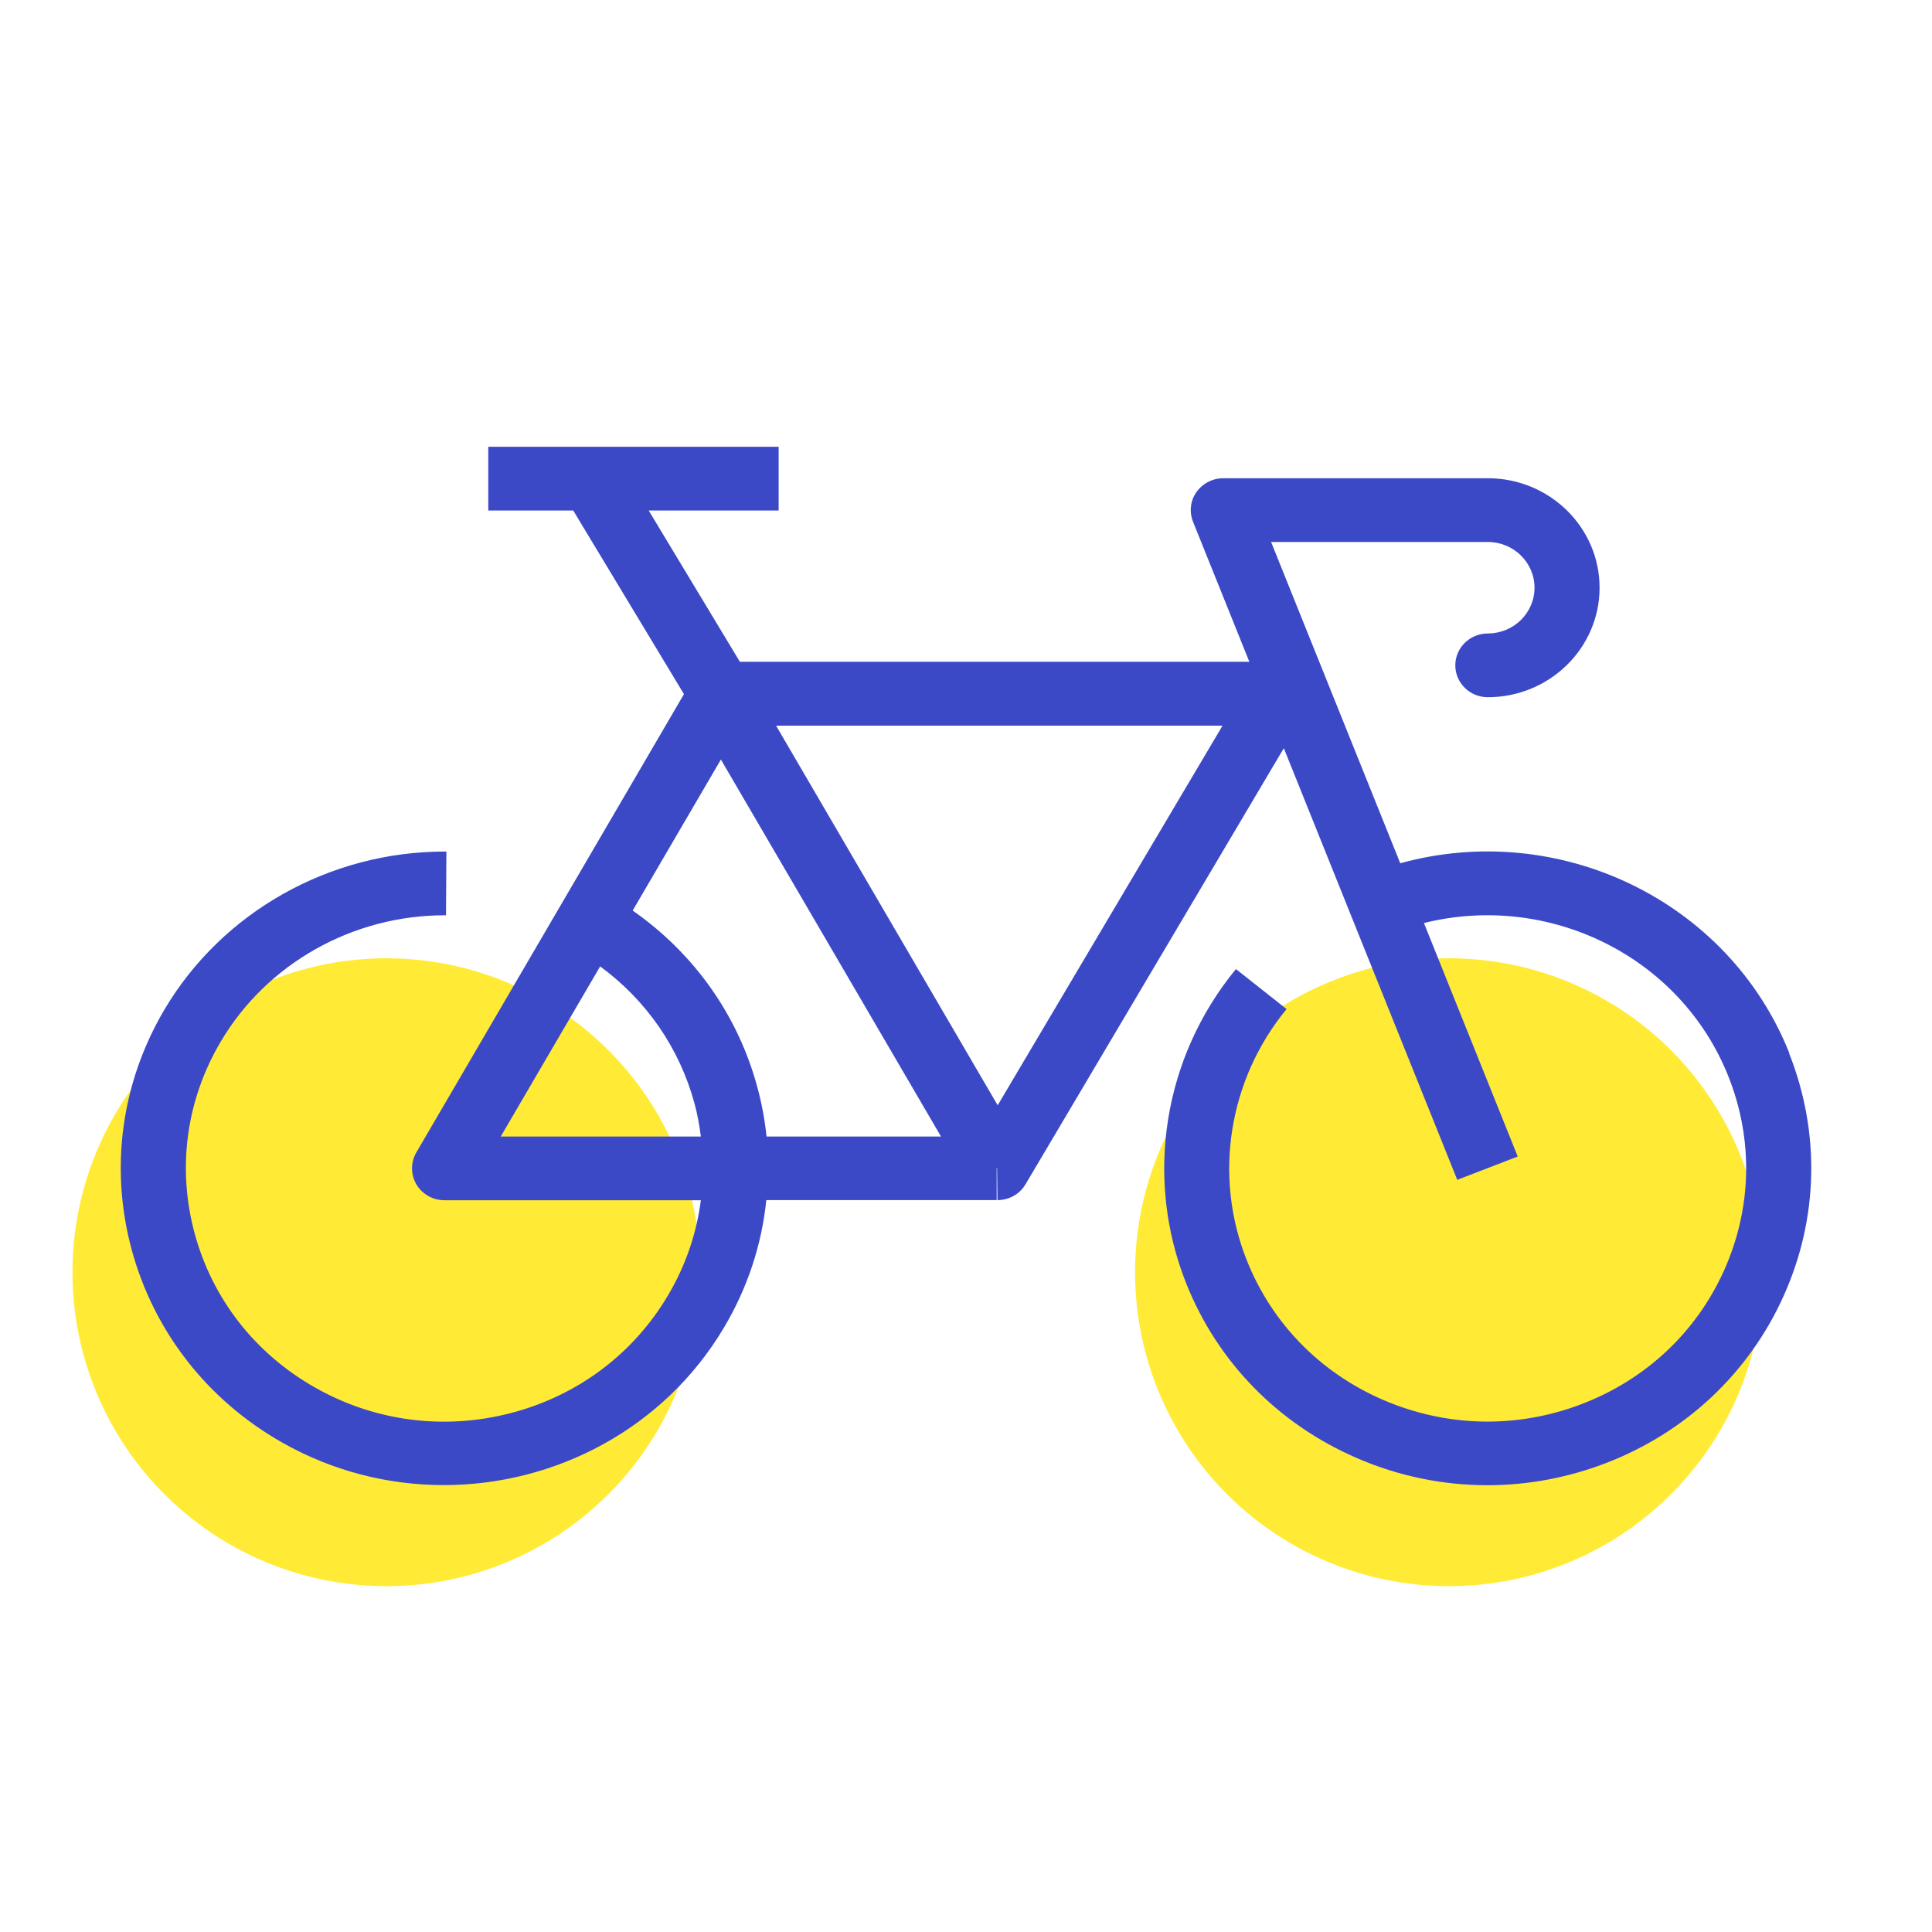
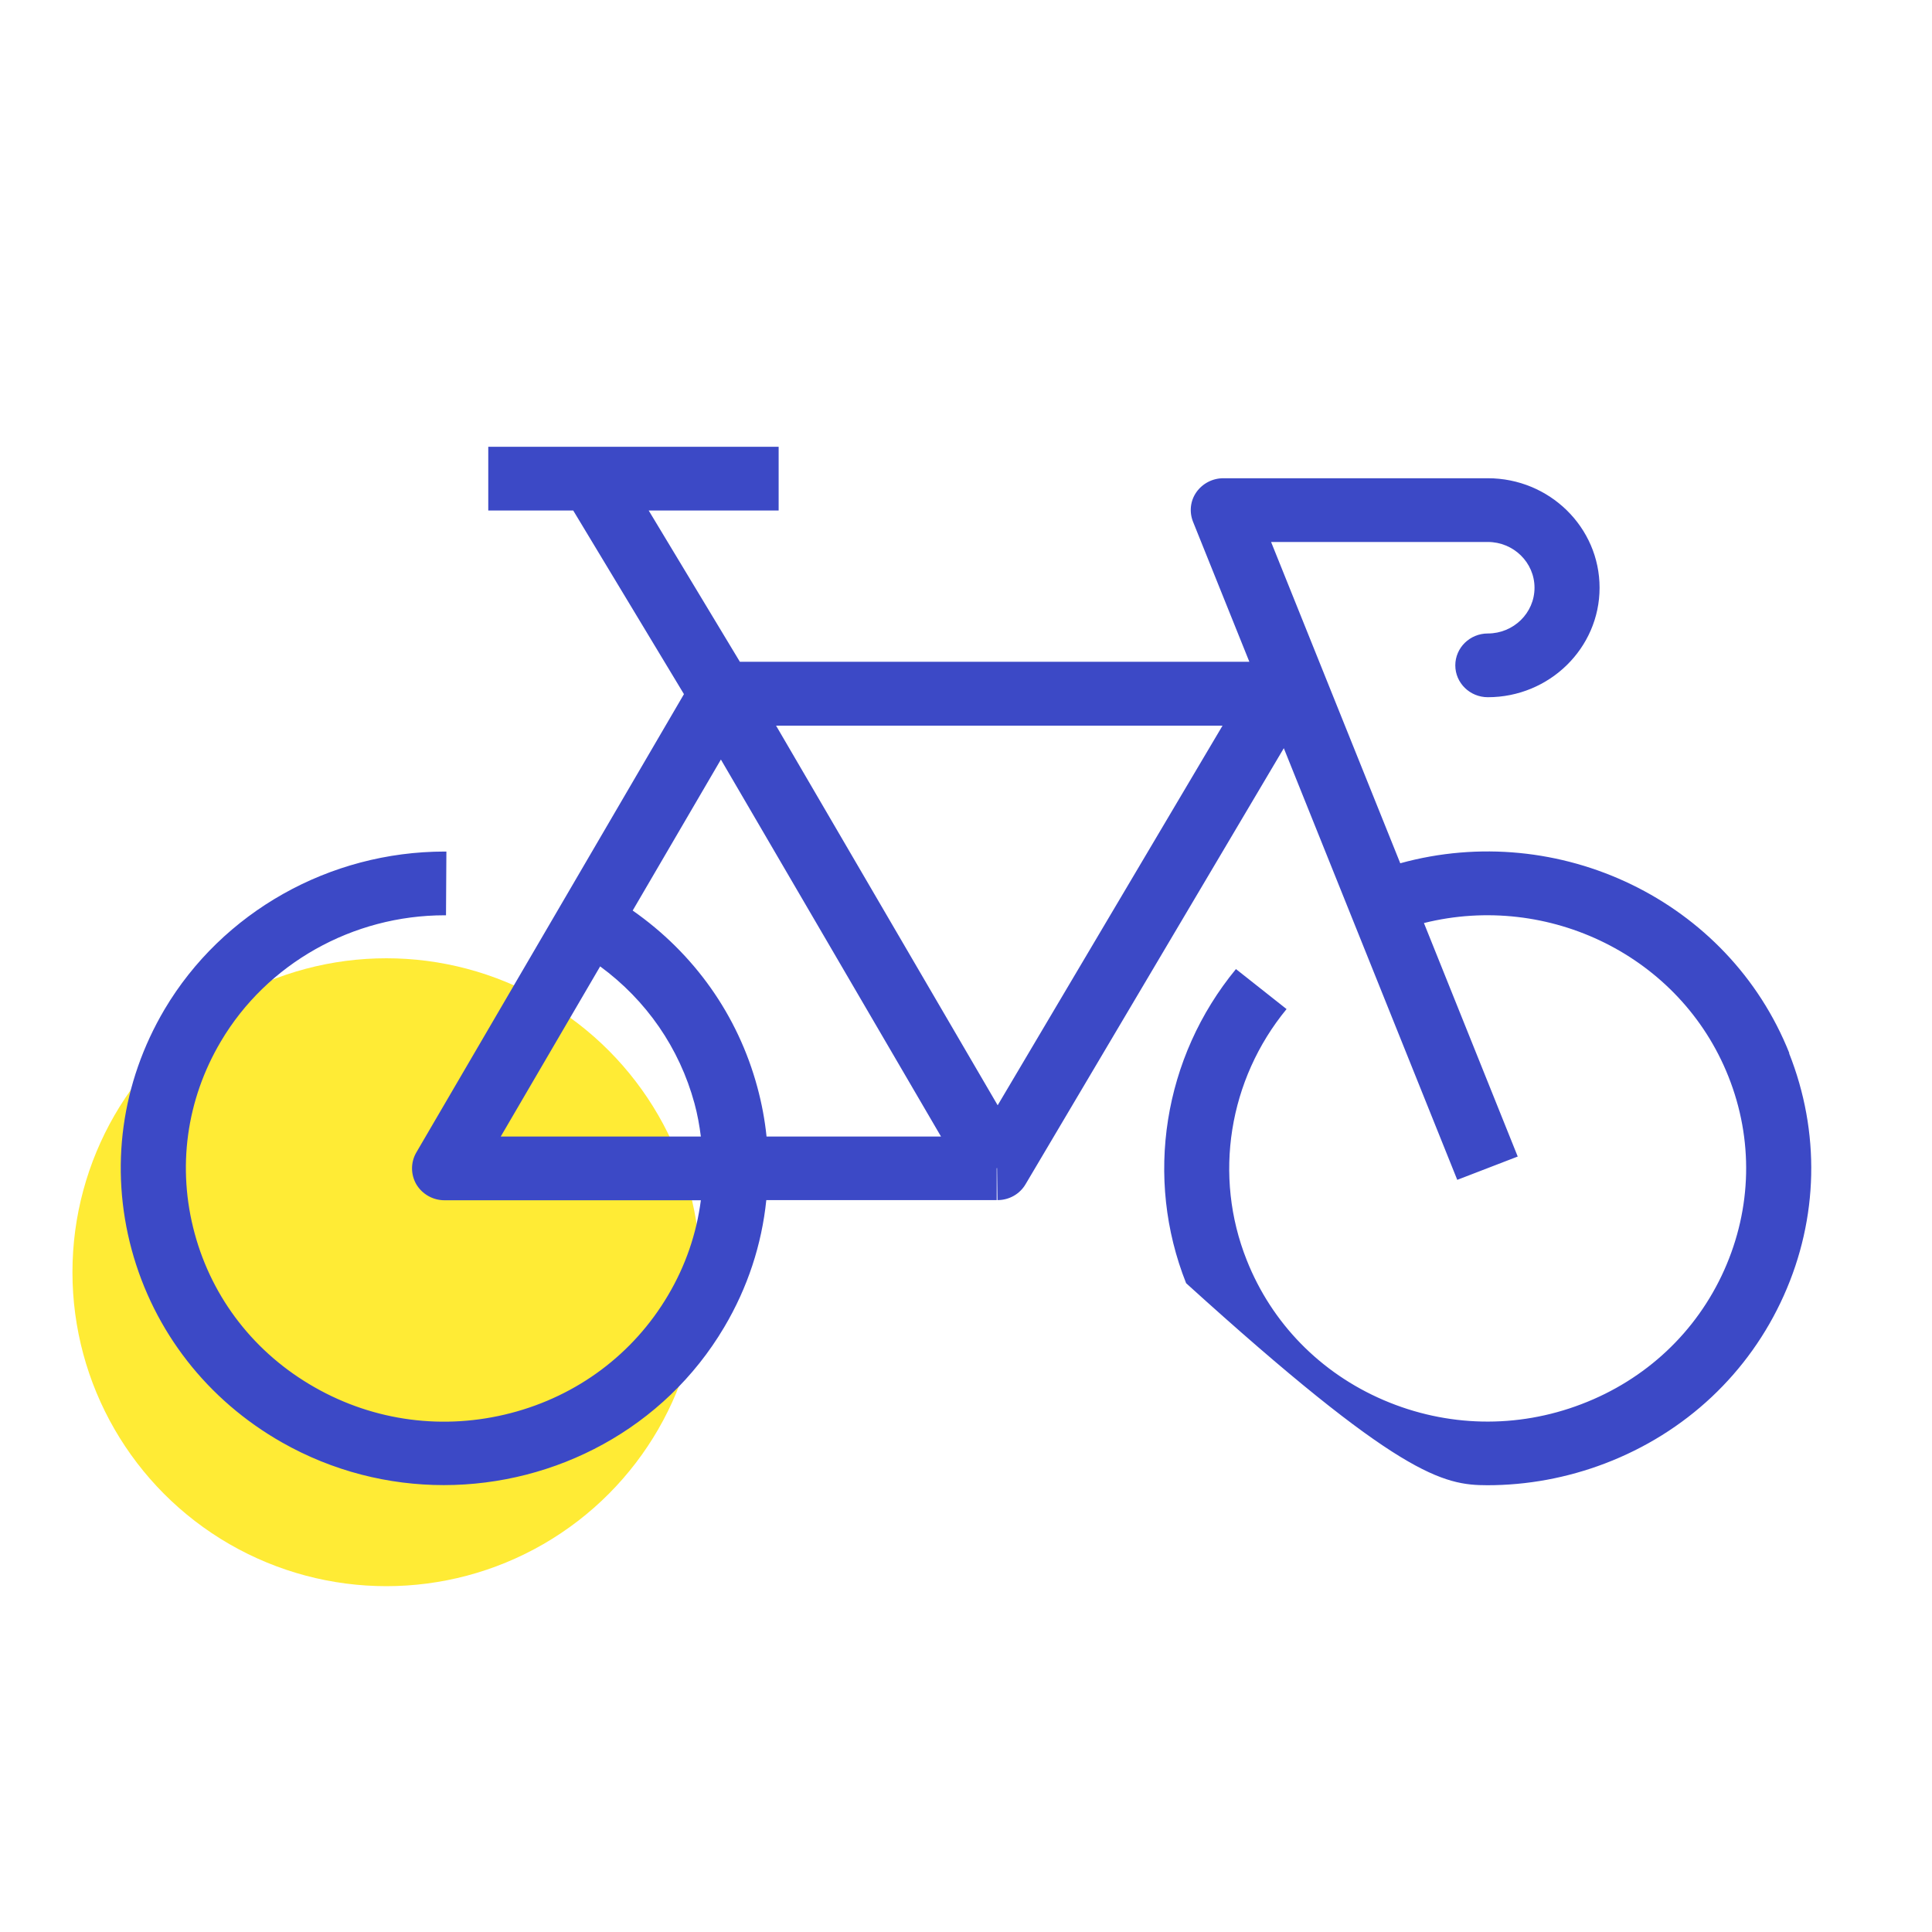
<svg xmlns="http://www.w3.org/2000/svg" width="80" height="80" viewBox="0 0 80 80" fill="none">
  <circle cx="16" cy="52.68" r="13" fill="#FFEB35" />
-   <circle cx="60" cy="52.68" r="13" fill="#FFEB35" />
-   <path d="M74.095 43.615C71.574 37.272 64.538 33.936 57.982 35.746L52.633 22.442H61.608C62.674 22.442 63.541 23.292 63.541 24.337C63.541 25.382 62.674 26.231 61.608 26.231C60.864 26.231 60.261 26.822 60.261 27.551C60.261 28.279 60.864 28.87 61.608 28.87C64.156 28.87 66.235 26.838 66.235 24.337C66.235 21.835 64.161 19.803 61.608 19.803H50.656C50.208 19.803 49.794 20.02 49.54 20.379C49.287 20.738 49.239 21.197 49.4 21.603L51.733 27.403H30.637L26.861 21.139H32.242V18.5H20.218V21.139H23.736L28.321 28.743L17.239 47.721C17.002 48.127 17.002 48.629 17.239 49.04C17.482 49.447 17.924 49.7 18.403 49.7H29.021C28.843 51.072 28.391 52.407 27.658 53.642C26.225 56.064 23.914 57.795 21.15 58.513C18.387 59.231 15.505 58.856 13.032 57.447C10.559 56.043 8.792 53.779 8.06 51.072C7.327 48.365 7.71 45.541 9.148 43.119C11.055 39.895 14.605 37.9 18.414 37.9H18.468L18.484 35.261H18.414C13.646 35.261 9.207 37.762 6.815 41.794C5.021 44.829 4.537 48.359 5.452 51.747C6.374 55.136 8.582 57.969 11.674 59.727C13.786 60.925 16.092 61.495 18.376 61.495C22.998 61.495 27.502 59.152 29.985 54.961C30.96 53.32 31.542 51.531 31.731 49.694H41.271V48.375L41.287 48.365L41.303 49.694C41.783 49.694 42.225 49.447 42.467 49.035L53.16 30.981L60.342 48.855L62.846 47.89L58.962 38.221C64.123 36.934 69.586 39.588 71.568 44.57C72.608 47.177 72.543 50.027 71.396 52.592C70.248 55.157 68.147 57.13 65.481 58.144C62.82 59.162 59.91 59.099 57.292 57.975C54.674 56.851 52.66 54.792 51.625 52.18C50.235 48.692 50.871 44.707 53.274 41.784L51.178 40.127C48.167 43.784 47.38 48.771 49.115 53.135C50.413 56.402 52.934 58.977 56.21 60.386C57.934 61.131 59.76 61.5 61.591 61.5C63.234 61.5 64.883 61.199 66.461 60.598C69.796 59.326 72.425 56.856 73.863 53.647C75.302 50.439 75.377 46.871 74.079 43.604L74.095 43.615ZM20.735 47.061L24.851 40.016C26.764 41.42 28.132 43.393 28.757 45.689C28.881 46.143 28.962 46.602 29.021 47.061H20.735ZM31.741 47.061C31.671 46.375 31.542 45.689 31.359 45.014C30.551 42.026 28.735 39.477 26.198 37.704L29.851 31.451L38.965 47.061H31.741ZM41.309 45.763L32.135 30.047H50.623L41.314 45.763H41.309Z" fill="#3C49C6" />
+   <path d="M74.095 43.615C71.574 37.272 64.538 33.936 57.982 35.746L52.633 22.442H61.608C62.674 22.442 63.541 23.292 63.541 24.337C63.541 25.382 62.674 26.231 61.608 26.231C60.864 26.231 60.261 26.822 60.261 27.551C60.261 28.279 60.864 28.87 61.608 28.87C64.156 28.87 66.235 26.838 66.235 24.337C66.235 21.835 64.161 19.803 61.608 19.803H50.656C50.208 19.803 49.794 20.02 49.54 20.379C49.287 20.738 49.239 21.197 49.4 21.603L51.733 27.403H30.637L26.861 21.139H32.242V18.5H20.218V21.139H23.736L28.321 28.743L17.239 47.721C17.002 48.127 17.002 48.629 17.239 49.04C17.482 49.447 17.924 49.7 18.403 49.7H29.021C28.843 51.072 28.391 52.407 27.658 53.642C26.225 56.064 23.914 57.795 21.15 58.513C18.387 59.231 15.505 58.856 13.032 57.447C10.559 56.043 8.792 53.779 8.06 51.072C7.327 48.365 7.71 45.541 9.148 43.119C11.055 39.895 14.605 37.9 18.414 37.9H18.468L18.484 35.261H18.414C13.646 35.261 9.207 37.762 6.815 41.794C5.021 44.829 4.537 48.359 5.452 51.747C6.374 55.136 8.582 57.969 11.674 59.727C13.786 60.925 16.092 61.495 18.376 61.495C22.998 61.495 27.502 59.152 29.985 54.961C30.96 53.32 31.542 51.531 31.731 49.694H41.271V48.375L41.287 48.365L41.303 49.694C41.783 49.694 42.225 49.447 42.467 49.035L53.16 30.981L60.342 48.855L62.846 47.89L58.962 38.221C64.123 36.934 69.586 39.588 71.568 44.57C72.608 47.177 72.543 50.027 71.396 52.592C70.248 55.157 68.147 57.13 65.481 58.144C62.82 59.162 59.91 59.099 57.292 57.975C54.674 56.851 52.66 54.792 51.625 52.18C50.235 48.692 50.871 44.707 53.274 41.784L51.178 40.127C48.167 43.784 47.38 48.771 49.115 53.135C57.934 61.131 59.76 61.5 61.591 61.5C63.234 61.5 64.883 61.199 66.461 60.598C69.796 59.326 72.425 56.856 73.863 53.647C75.302 50.439 75.377 46.871 74.079 43.604L74.095 43.615ZM20.735 47.061L24.851 40.016C26.764 41.42 28.132 43.393 28.757 45.689C28.881 46.143 28.962 46.602 29.021 47.061H20.735ZM31.741 47.061C31.671 46.375 31.542 45.689 31.359 45.014C30.551 42.026 28.735 39.477 26.198 37.704L29.851 31.451L38.965 47.061H31.741ZM41.309 45.763L32.135 30.047H50.623L41.314 45.763H41.309Z" fill="#3C49C6" />
</svg>